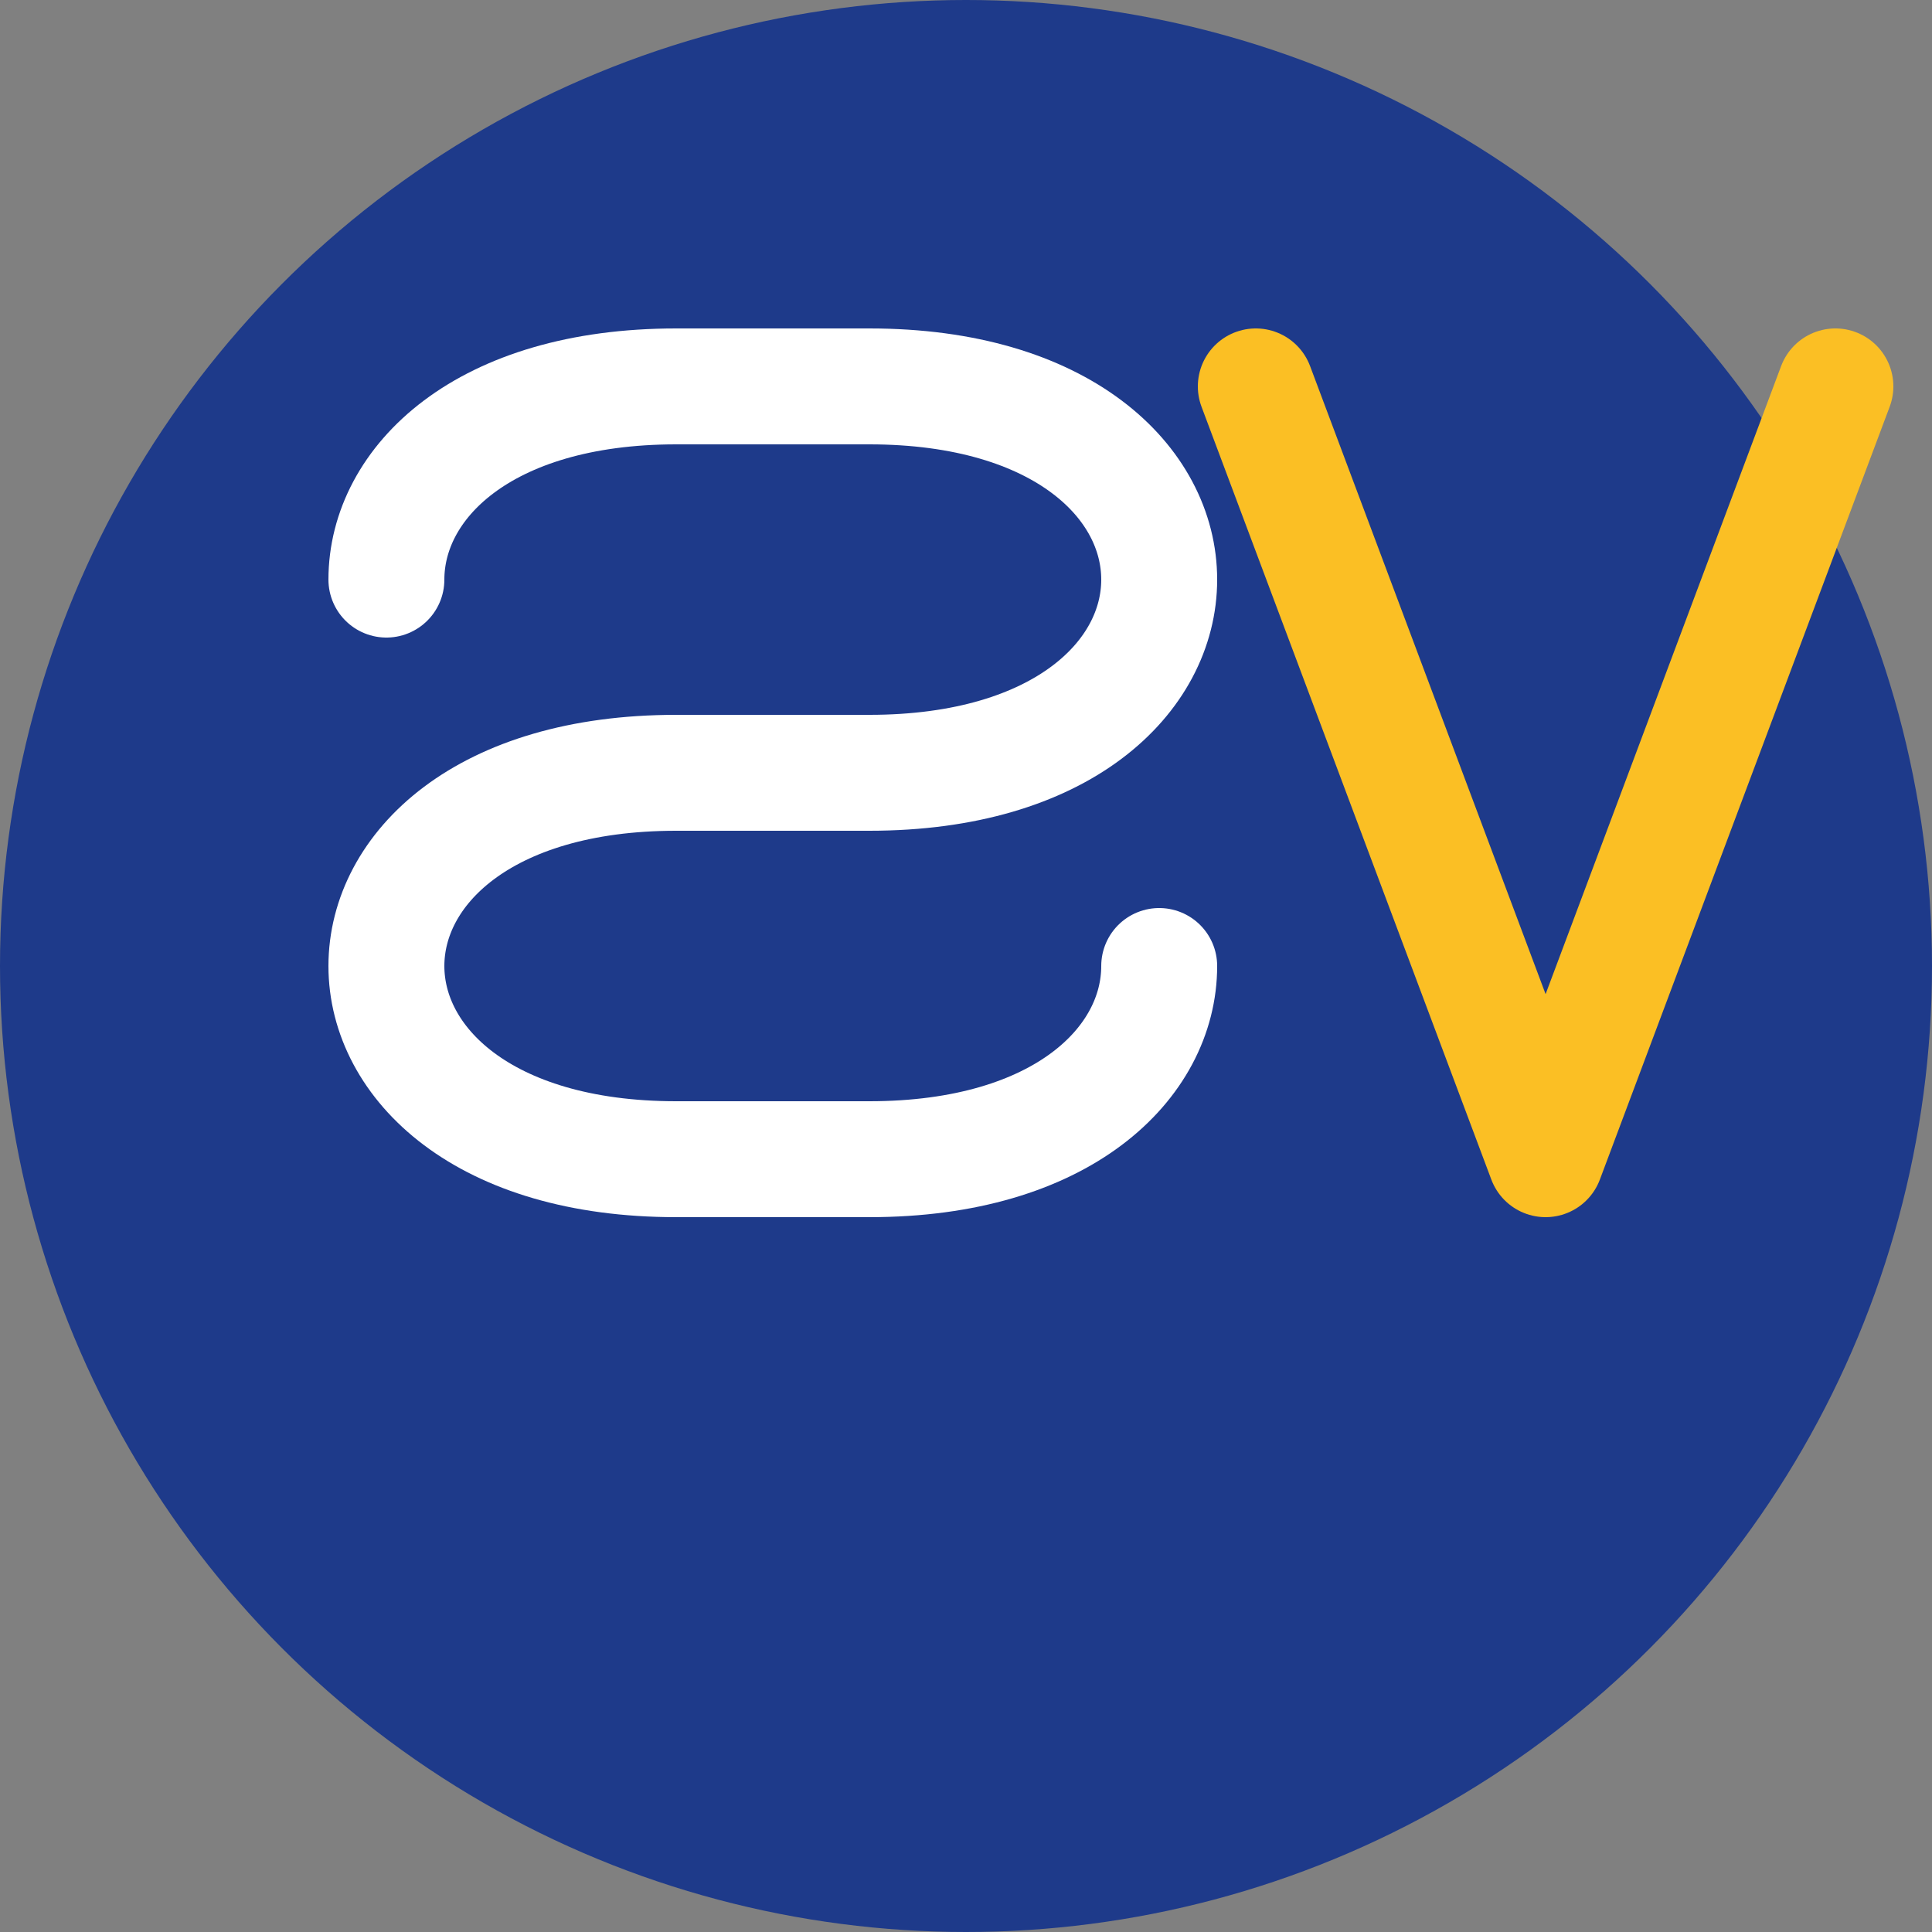
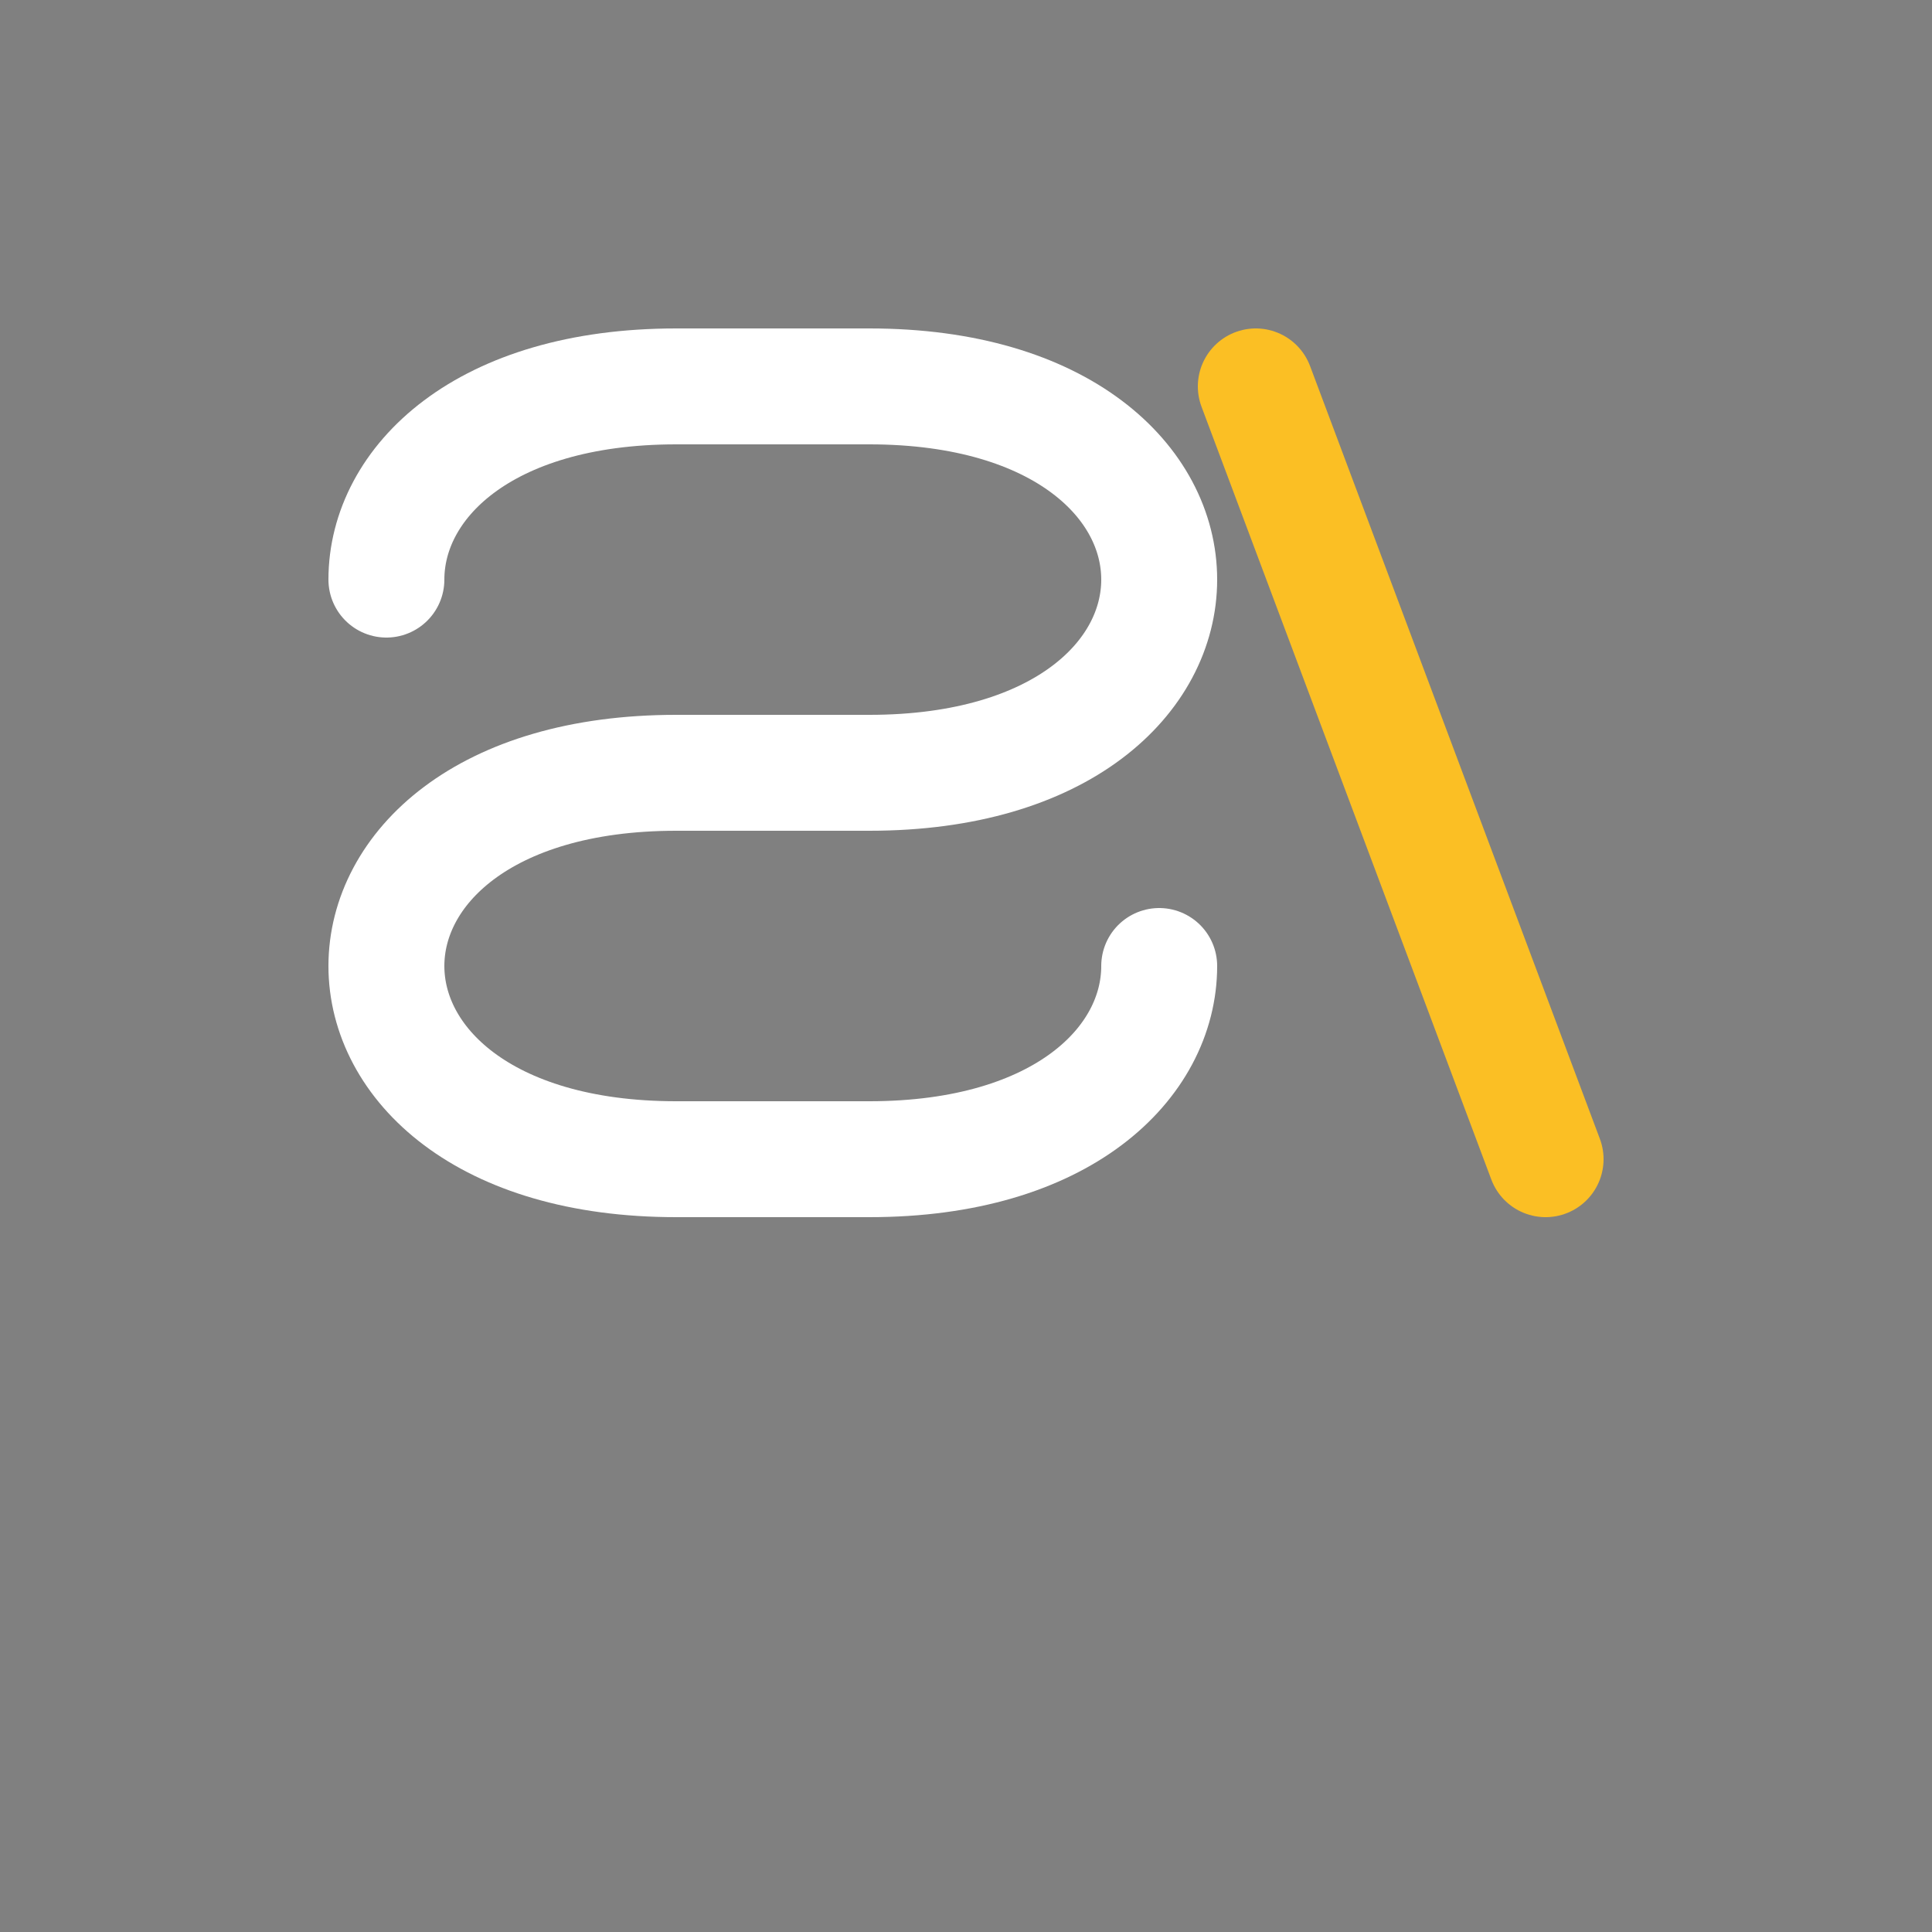
<svg xmlns="http://www.w3.org/2000/svg" viewBox="0 0 100 100" fill="none">
  <rect x="0" y="0" width="100" height="100" fill="#808080" stroke="none" />
-   <circle cx="50" cy="50" r="50" fill="#1e3a8a" />
  <path d="M20 30C20 25 25 20 35 20H45C55 20 60 25 60 30C60 35 55 40 45 40H35C25 40 20 45 20 50C20 55 25 60 35 60H45C55 60 60 55 60 50" stroke="white" stroke-width="6" stroke-linecap="round" fill="none" />
-   <path d="M65 20L80 60L95 20" stroke="#fbbf24" stroke-width="6" stroke-linecap="round" stroke-linejoin="round" fill="none" />
+   <path d="M65 20L80 60" stroke="#fbbf24" stroke-width="6" stroke-linecap="round" stroke-linejoin="round" fill="none" />
</svg>